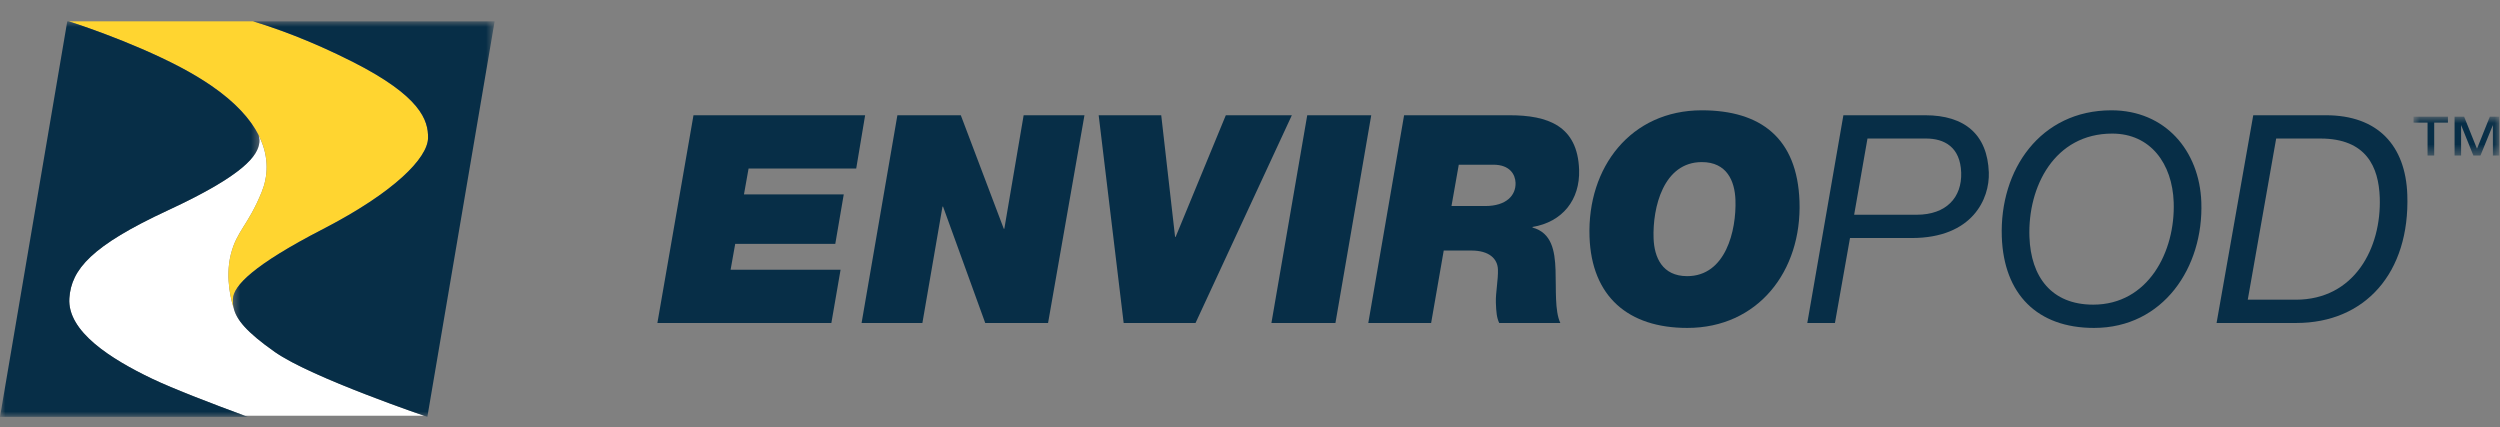
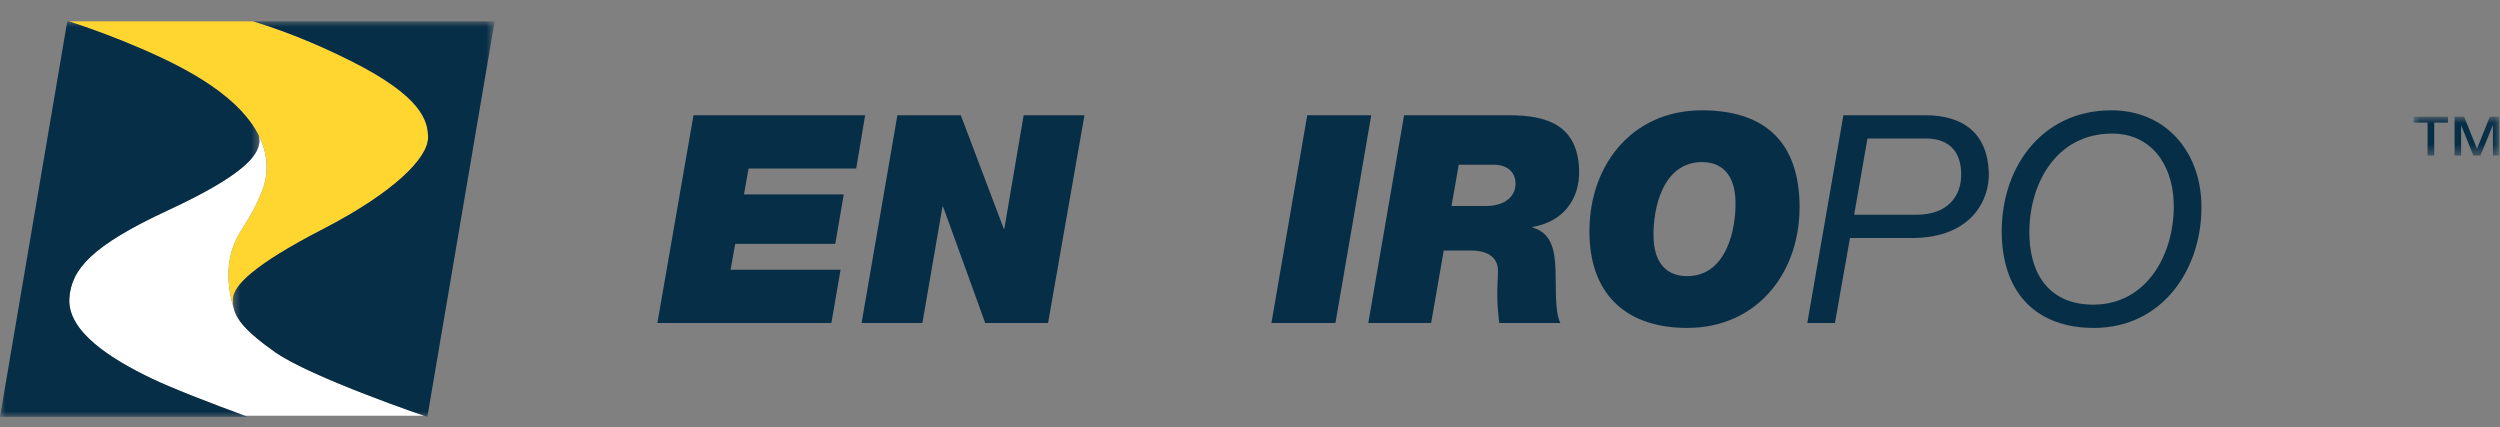
<svg xmlns="http://www.w3.org/2000/svg" xmlns:xlink="http://www.w3.org/1999/xlink" width="234px" height="40px" viewBox="0 0 234 40" version="1.1">
  <rect x="0" y="0" width="234" height="40" fill="#808080" stroke="none" />
  <title>logo</title>
  <desc>Created with Sketch.</desc>
  <defs>
    <polygon id="path-1" points="8.929 4.541 8.929 0.901 0.905 0.901 0.905 4.541 8.929 4.541" />
    <polygon id="path-3" points="0.795 38 25.296 38 25.296 0.98 0.795 0.98 0.795 38" />
    <polygon id="path-5" points="0 38 0 0.981 24.286 0.981 24.286 38" />
  </defs>
  <g id="Page-1" stroke="none" stroke-width="1" fill="none" fill-rule="evenodd">
    <g id="logo">
      <g id="Page-1" transform="translate(0, 1)">
        <polygon id="Fill-1" fill="#072E47" points="64.91 9.788 80.976 9.788 80.142 14.772 70.067 14.772 69.635 17.196 78.975 17.196 78.183 21.824 68.816 21.824 68.384 24.249 78.677 24.249 77.816 29.231 61.531 29.231" />
        <polygon id="Fill-2" fill="#072E47" points="83.995 9.788 89.932 9.788 93.952 20.408 94.006 20.408 95.813 9.788 101.505 9.788 98.099 29.231 92.218 29.231 88.27 18.338 88.216 18.338 86.336 29.231 80.644 29.231" />
-         <polygon id="Fill-3" fill="#072E47" points="111.902 29.231 105.175 29.231 102.836 9.788 108.691 9.788 109.987 21.17 110.041 21.17 114.736 9.788 120.917 9.788" />
        <polygon id="Fill-4" fill="#072E47" points="122.357 9.788 128.348 9.788 124.997 29.231 119.005 29.231" />
        <g id="Group-28" transform="translate(0, 0.019)">
-           <path d="M135.859,18.265 L139.018,18.265 C141.005,18.265 141.897,17.258 141.856,16.087 C141.829,15.325 141.334,14.398 139.782,14.398 L136.541,14.398 L135.859,18.265 Z M131.423,9.768 L141.282,9.768 C144.876,9.768 147.661,10.748 147.804,14.861 C147.903,17.694 146.232,19.762 143.444,20.224 L143.446,20.28 C145.233,20.77 145.536,22.431 145.599,24.256 C145.663,26.079 145.514,28.069 146.046,29.212 L140.326,29.212 C140.091,28.721 140.045,28.177 140.014,27.305 C139.982,26.38 140.24,25.181 140.206,24.201 C140.171,23.194 139.381,22.431 137.72,22.431 L135.133,22.431 L133.954,29.212 L128.072,29.212 L131.423,9.768 Z" id="Fill-5" fill="#072E47" />
+           <path d="M135.859,18.265 L139.018,18.265 C141.005,18.265 141.897,17.258 141.856,16.087 C141.829,15.325 141.334,14.398 139.782,14.398 L136.541,14.398 L135.859,18.265 Z M131.423,9.768 L141.282,9.768 C144.876,9.768 147.661,10.748 147.804,14.861 C147.903,17.694 146.232,19.762 143.444,20.224 L143.446,20.28 C145.233,20.77 145.536,22.431 145.599,24.256 C145.663,26.079 145.514,28.069 146.046,29.212 L140.326,29.212 C139.982,26.38 140.24,25.181 140.206,24.201 C140.171,23.194 139.381,22.431 137.72,22.431 L135.133,22.431 L133.954,29.212 L128.072,29.212 L131.423,9.768 Z" id="Fill-5" fill="#072E47" />
          <path d="M157.921,24.828 C161.516,24.828 162.538,20.58 162.438,17.693 C162.376,15.923 161.633,14.153 159.291,14.153 C155.696,14.153 154.674,18.401 154.775,21.287 C154.837,23.057 155.579,24.828 157.921,24.828 M159.285,9.306 C164.786,9.306 168.226,11.892 168.433,17.829 C168.661,24.365 164.544,29.675 157.927,29.675 C152.426,29.675 148.976,26.761 148.779,21.151 C148.551,14.616 152.668,9.306 159.285,9.306" id="Fill-7" fill="#072E47" />
          <path d="M173.548,19.081 L179.402,19.081 C182.18,19.081 183.648,17.448 183.567,15.133 C183.484,12.736 181.986,11.947 180.27,11.947 L174.796,11.947 L173.548,19.081 Z M172.541,9.768 L180.194,9.768 C183.924,9.768 186.03,11.593 186.154,15.133 C186.238,17.557 184.652,21.26 178.934,21.26 L173.16,21.26 L171.751,29.211 L169.163,29.211 L172.541,9.768 Z" id="Fill-9" fill="#072E47" />
          <path d="M195.923,27.496 C201.069,27.496 203.62,22.54 203.458,17.911 C203.333,14.316 201.3,11.485 197.706,11.485 C192.286,11.485 189.791,16.468 189.955,21.151 C190.086,24.91 192.028,27.496 195.923,27.496 M197.63,9.306 C202.667,9.306 205.877,13.091 206.045,17.911 C206.258,24.011 202.48,29.675 195.999,29.675 C190.69,29.675 187.557,26.516 187.369,21.151 C187.15,14.861 190.985,9.306 197.63,9.306" id="Fill-11" fill="#072E47" />
-           <path d="M210.391,27.033 L214.883,27.033 C220.384,27.033 222.911,22.186 222.745,17.475 C222.646,14.616 221.491,11.948 217.189,11.948 L213.05,11.948 L210.391,27.033 Z M210.904,9.768 L217.711,9.768 C222.559,9.768 225.162,12.601 225.324,17.202 C225.579,24.528 221.359,29.212 214.932,29.212 L207.471,29.212 L210.904,9.768 Z" id="Fill-13" fill="#072E47" />
          <g id="Group-17" transform="translate(225, 9)">
            <mask id="mask-2" fill="white">
              <use xlink:href="#path-1" />
            </mask>
            <g id="Clip-16" />
            <path d="M7.17,4.541 L6.508,4.541 L5.359,1.686 L5.359,4.541 L4.748,4.541 L4.748,0.901 L5.641,0.901 L6.846,3.905 L8.05,0.901 L8.93,0.901 L8.93,4.541 L8.335,4.541 L8.335,1.686 L7.17,4.541 Z M2.219,4.541 L2.219,1.456 L0.905,1.456 L0.905,0.901 L4.127,0.901 L4.127,1.456 L2.841,1.456 L2.841,4.541 L2.219,4.541 Z" id="Fill-15" fill="#072E47" mask="url(#mask-2)" />
          </g>
          <path d="M25.738,31.934 C23.044,30.042 22.108,28.866 21.868,27.795 C21.733,27.396 21.025,25.107 21.604,22.797 C22.162,20.578 23.211,20.102 24.49,16.967 C25.058,15.572 25.259,13.713 24.207,11.638 C24.269,11.867 24.301,12.086 24.279,12.291 C24.157,13.498 22.951,15.311 15.738,18.655 C8.525,21.999 6.679,24.203 6.492,26.885 C6.274,30.006 10.393,32.589 14.229,34.426 C16.141,35.341 19.628,36.684 22.906,37.894 L39.691,37.894 C37.907,37.279 28.808,34.089 25.738,31.934" id="Fill-18" fill="#FFFFFF" />
          <path d="M21.8,26.955 C21.863,25.739 23.654,23.818 30.241,20.418 C36.928,16.967 40.032,13.77 40.066,11.901 C40.095,10.236 39.377,8 33.049,4.787 C28.924,2.692 25.547,1.535 23.69,0.98 L6.444,0.98 C6.444,0.98 12.123,2.767 16.904,5.284 C25.335,9.721 25.604,14.235 24.489,16.967 C23.21,20.102 22.161,20.578 21.604,22.797 C21.025,25.107 21.733,27.396 21.867,27.796 C21.804,27.512 21.785,27.235 21.8,26.955" id="Fill-20" fill="#FFD530" />
          <g id="Group-24" transform="translate(21, 0)">
            <mask id="mask-4" fill="white">
              <use xlink:href="#path-3" />
            </mask>
            <g id="Clip-23" />
            <path d="M8.152,0.98 L2.69,0.98 C4.548,1.535 7.924,2.692 12.049,4.786 C18.378,8 19.095,10.236 19.066,11.901 C19.033,13.77 15.928,16.967 9.242,20.418 C2.654,23.818 0.864,25.739 0.8,26.955 C0.786,27.235 0.804,27.511 0.868,27.795 C1.108,28.866 2.044,30.042 4.738,31.934 C8.148,34.328 19,38 19,38 L25.296,0.98 L8.152,0.98 Z" id="Fill-22" fill="#072E47" mask="url(#mask-4)" />
          </g>
          <g id="Group-27">
            <mask id="mask-6" fill="white">
              <use xlink:href="#path-5" />
            </mask>
            <g id="Clip-26" />
            <path d="M6.492,26.886 C6.679,24.203 8.525,22 15.738,18.656 C22.951,15.312 24.157,13.499 24.279,12.292 C24.301,12.087 24.269,11.867 24.207,11.638 C23.458,10.162 22.078,8.578 19.73,6.972 C19.684,6.941 19.636,6.91 19.59,6.879 C19.262,6.658 18.912,6.437 18.547,6.215 C18.446,6.154 18.346,6.094 18.244,6.033 C17.82,5.783 17.38,5.533 16.905,5.283 C12.124,2.767 6.444,0.981 6.444,0.981 L6.296,0.981 L5.946,3.035 L-0,38 L23.192,38 C19.833,36.765 16.197,35.368 14.229,34.427 C10.393,32.59 6.274,30.007 6.492,26.886" id="Fill-25" fill="#072E47" mask="url(#mask-6)" />
          </g>
        </g>
      </g>
    </g>
  </g>
</svg>